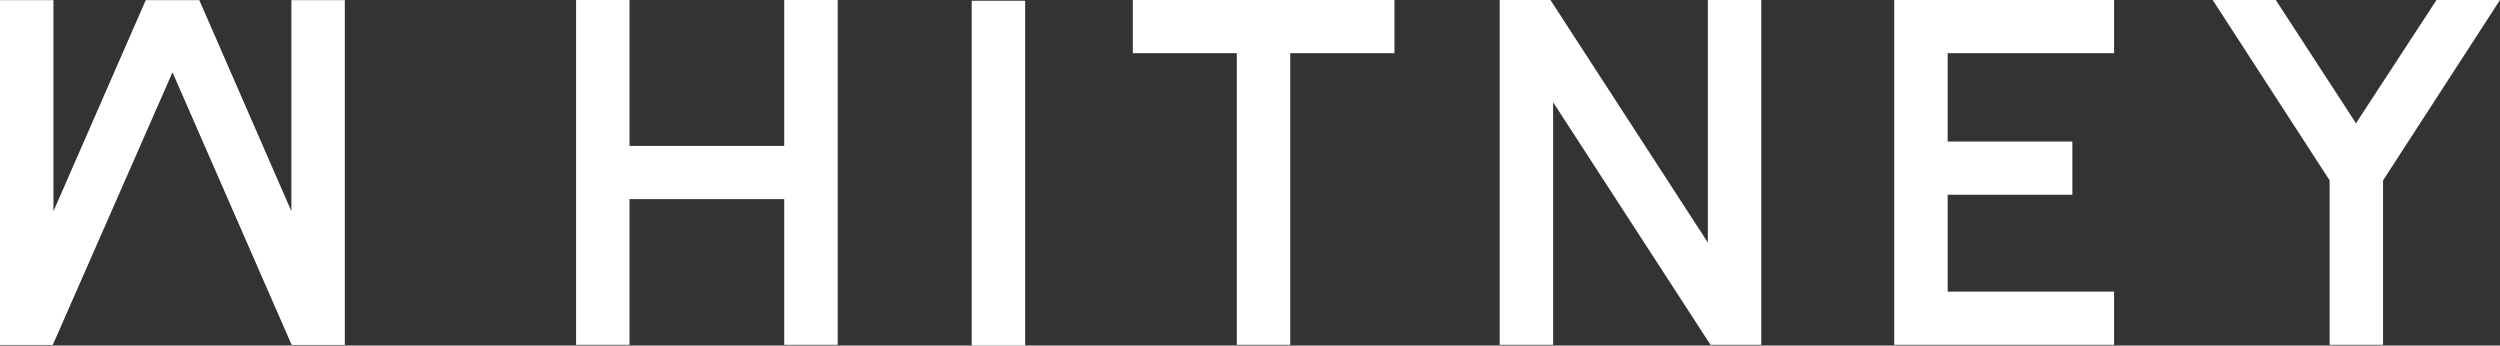
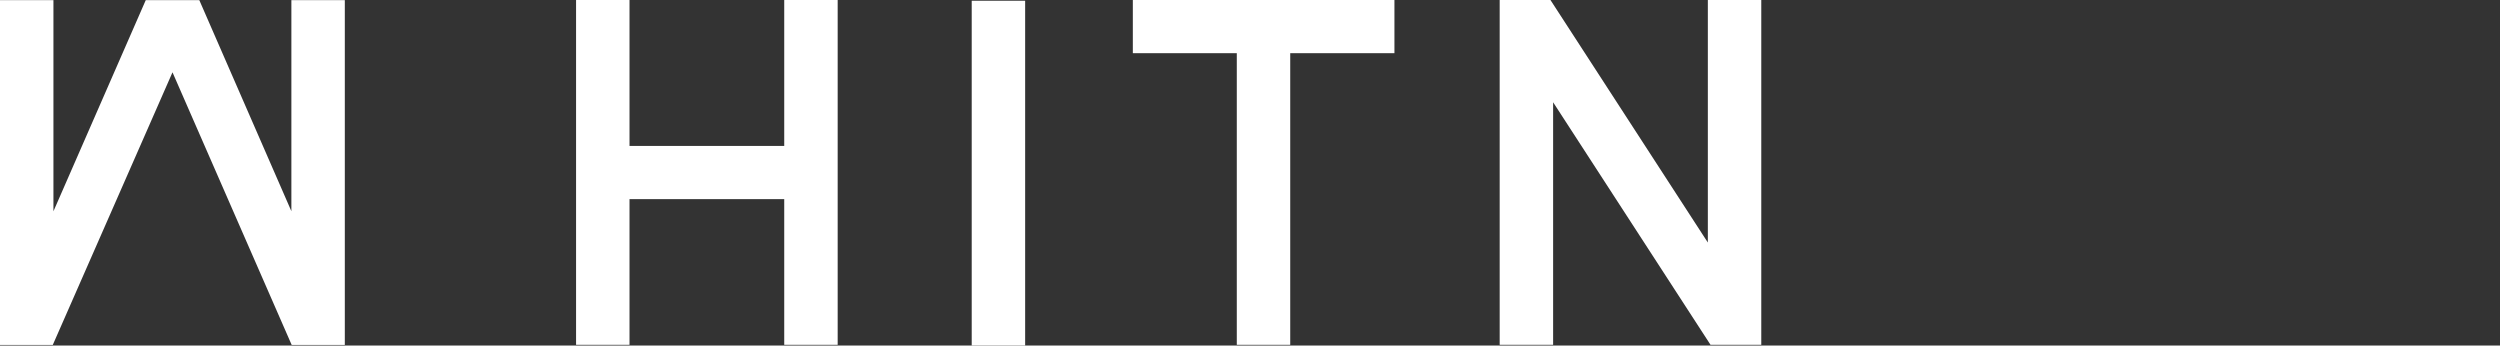
<svg xmlns="http://www.w3.org/2000/svg" version="1.1" id="レイヤー_1" x="0px" y="0px" width="477.223px" height="65.957px" viewBox="0 0 477.223 65.957" enable-background="new 0 0 477.223 65.957" xml:space="preserve">
  <rect x="0" y="0" width="477.223" height="65.957" fill="#333333" stroke="none" />
  <g>
    <polygon fill="#FFFFFF" points="149.702,27.857 120.166,27.857 120.166,0 109.966,0 109.966,65.821 120.166,65.821 120.166,38.011    149.702,38.011 149.702,65.821 159.902,65.821 159.902,0 149.702,0  " />
    <rect x="185.489" y="0.136" fill="#FFFFFF" width="10.2" height="65.821" />
    <polygon fill="#FFFFFF" points="216.246,10.153 236.091,10.153 236.091,65.821 246.291,65.821 246.291,10.153 266.182,10.153    266.182,0 216.246,0  " />
    <polygon fill="#FFFFFF" points="326.009,46.299 295.965,0 286.273,0 286.273,65.821 296.473,65.821 296.473,19.521 326.52,65.821    336.209,65.821 336.209,0 326.009,0  " />
-     <polygon fill="#FFFFFF" points="361.586,65.821 403.556,65.821 403.556,55.667 371.787,55.667 371.787,37.172 395.591,37.172    395.591,27.019 371.787,27.019 371.787,10.153 403.556,10.153 403.556,0 361.586,0  " />
-     <polygon fill="#FFFFFF" points="465.104,0 449.731,23.53 434.423,0 422.38,0 444.7,34.429 444.7,65.821 454.9,65.821 454.9,34.436    477.223,0  " />
    <polygon fill="#FFFFFF" points="55.621,40.319 38.044,0.024 27.824,0.024 10.2,40.333 10.2,0.024 0,0.024 0,65.845 10.073,65.845    32.928,13.803 55.679,65.845 65.821,65.845 65.821,0.024 55.621,0.024  " />
  </g>
</svg>